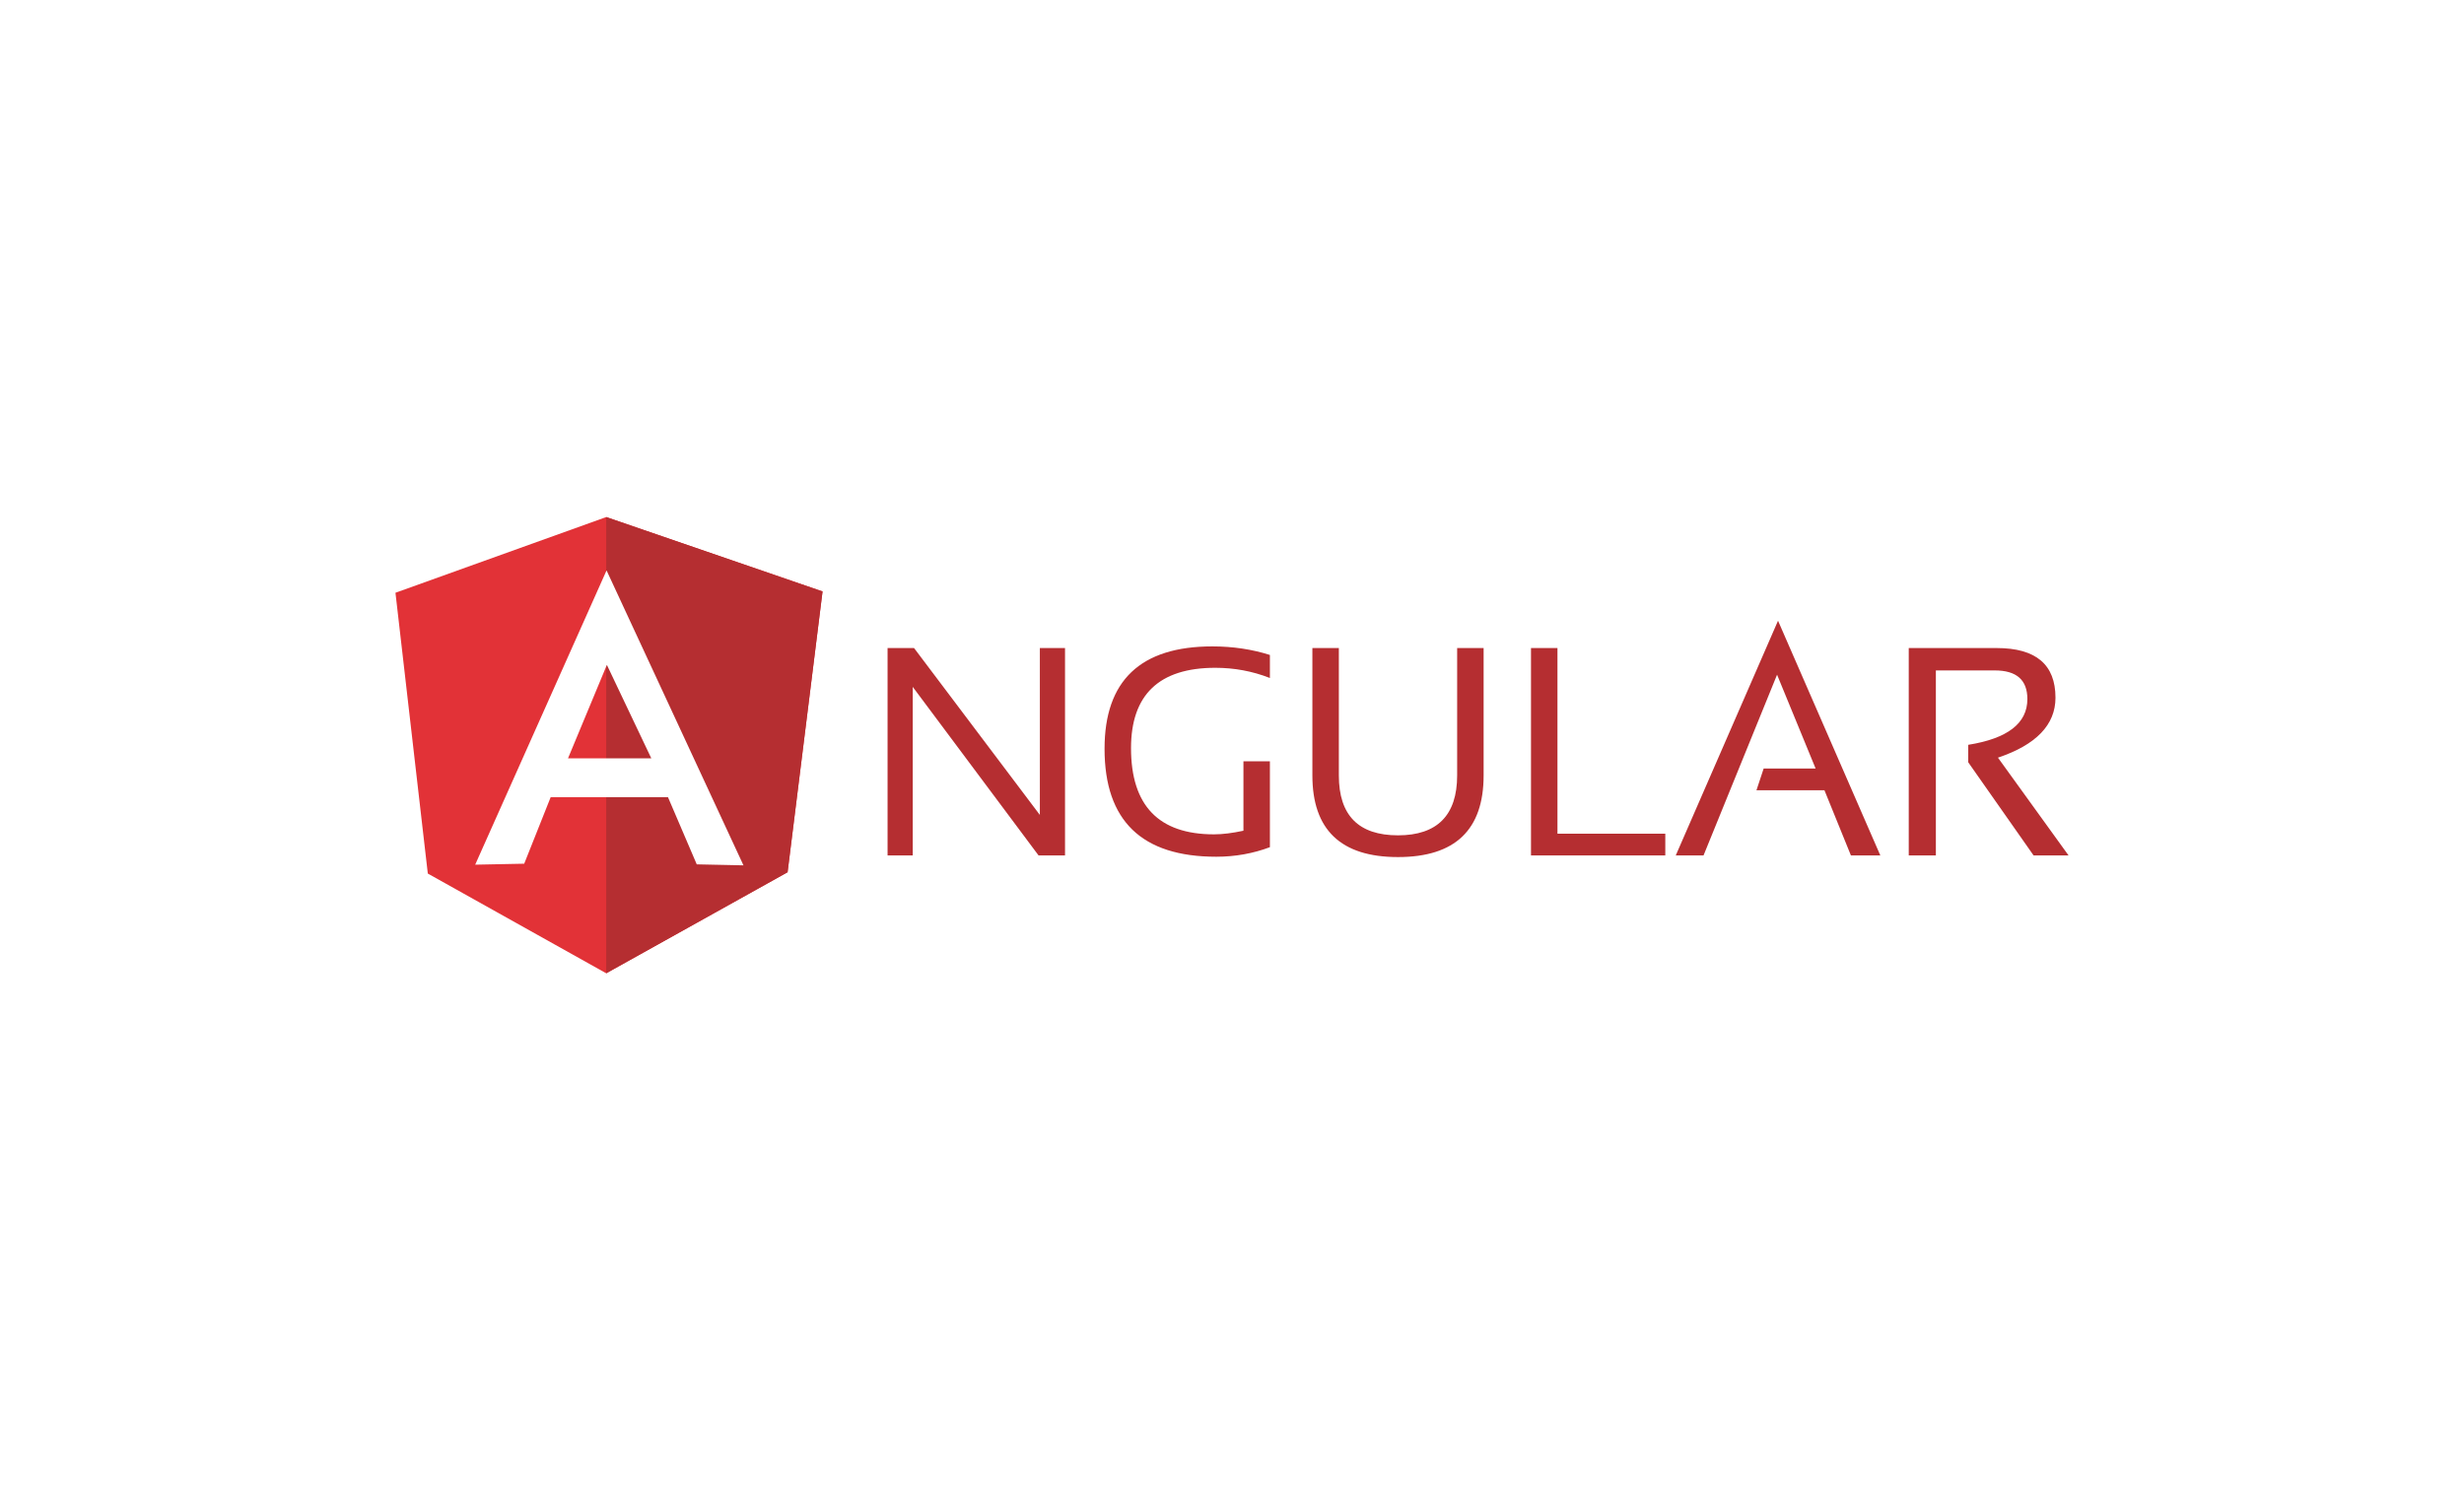
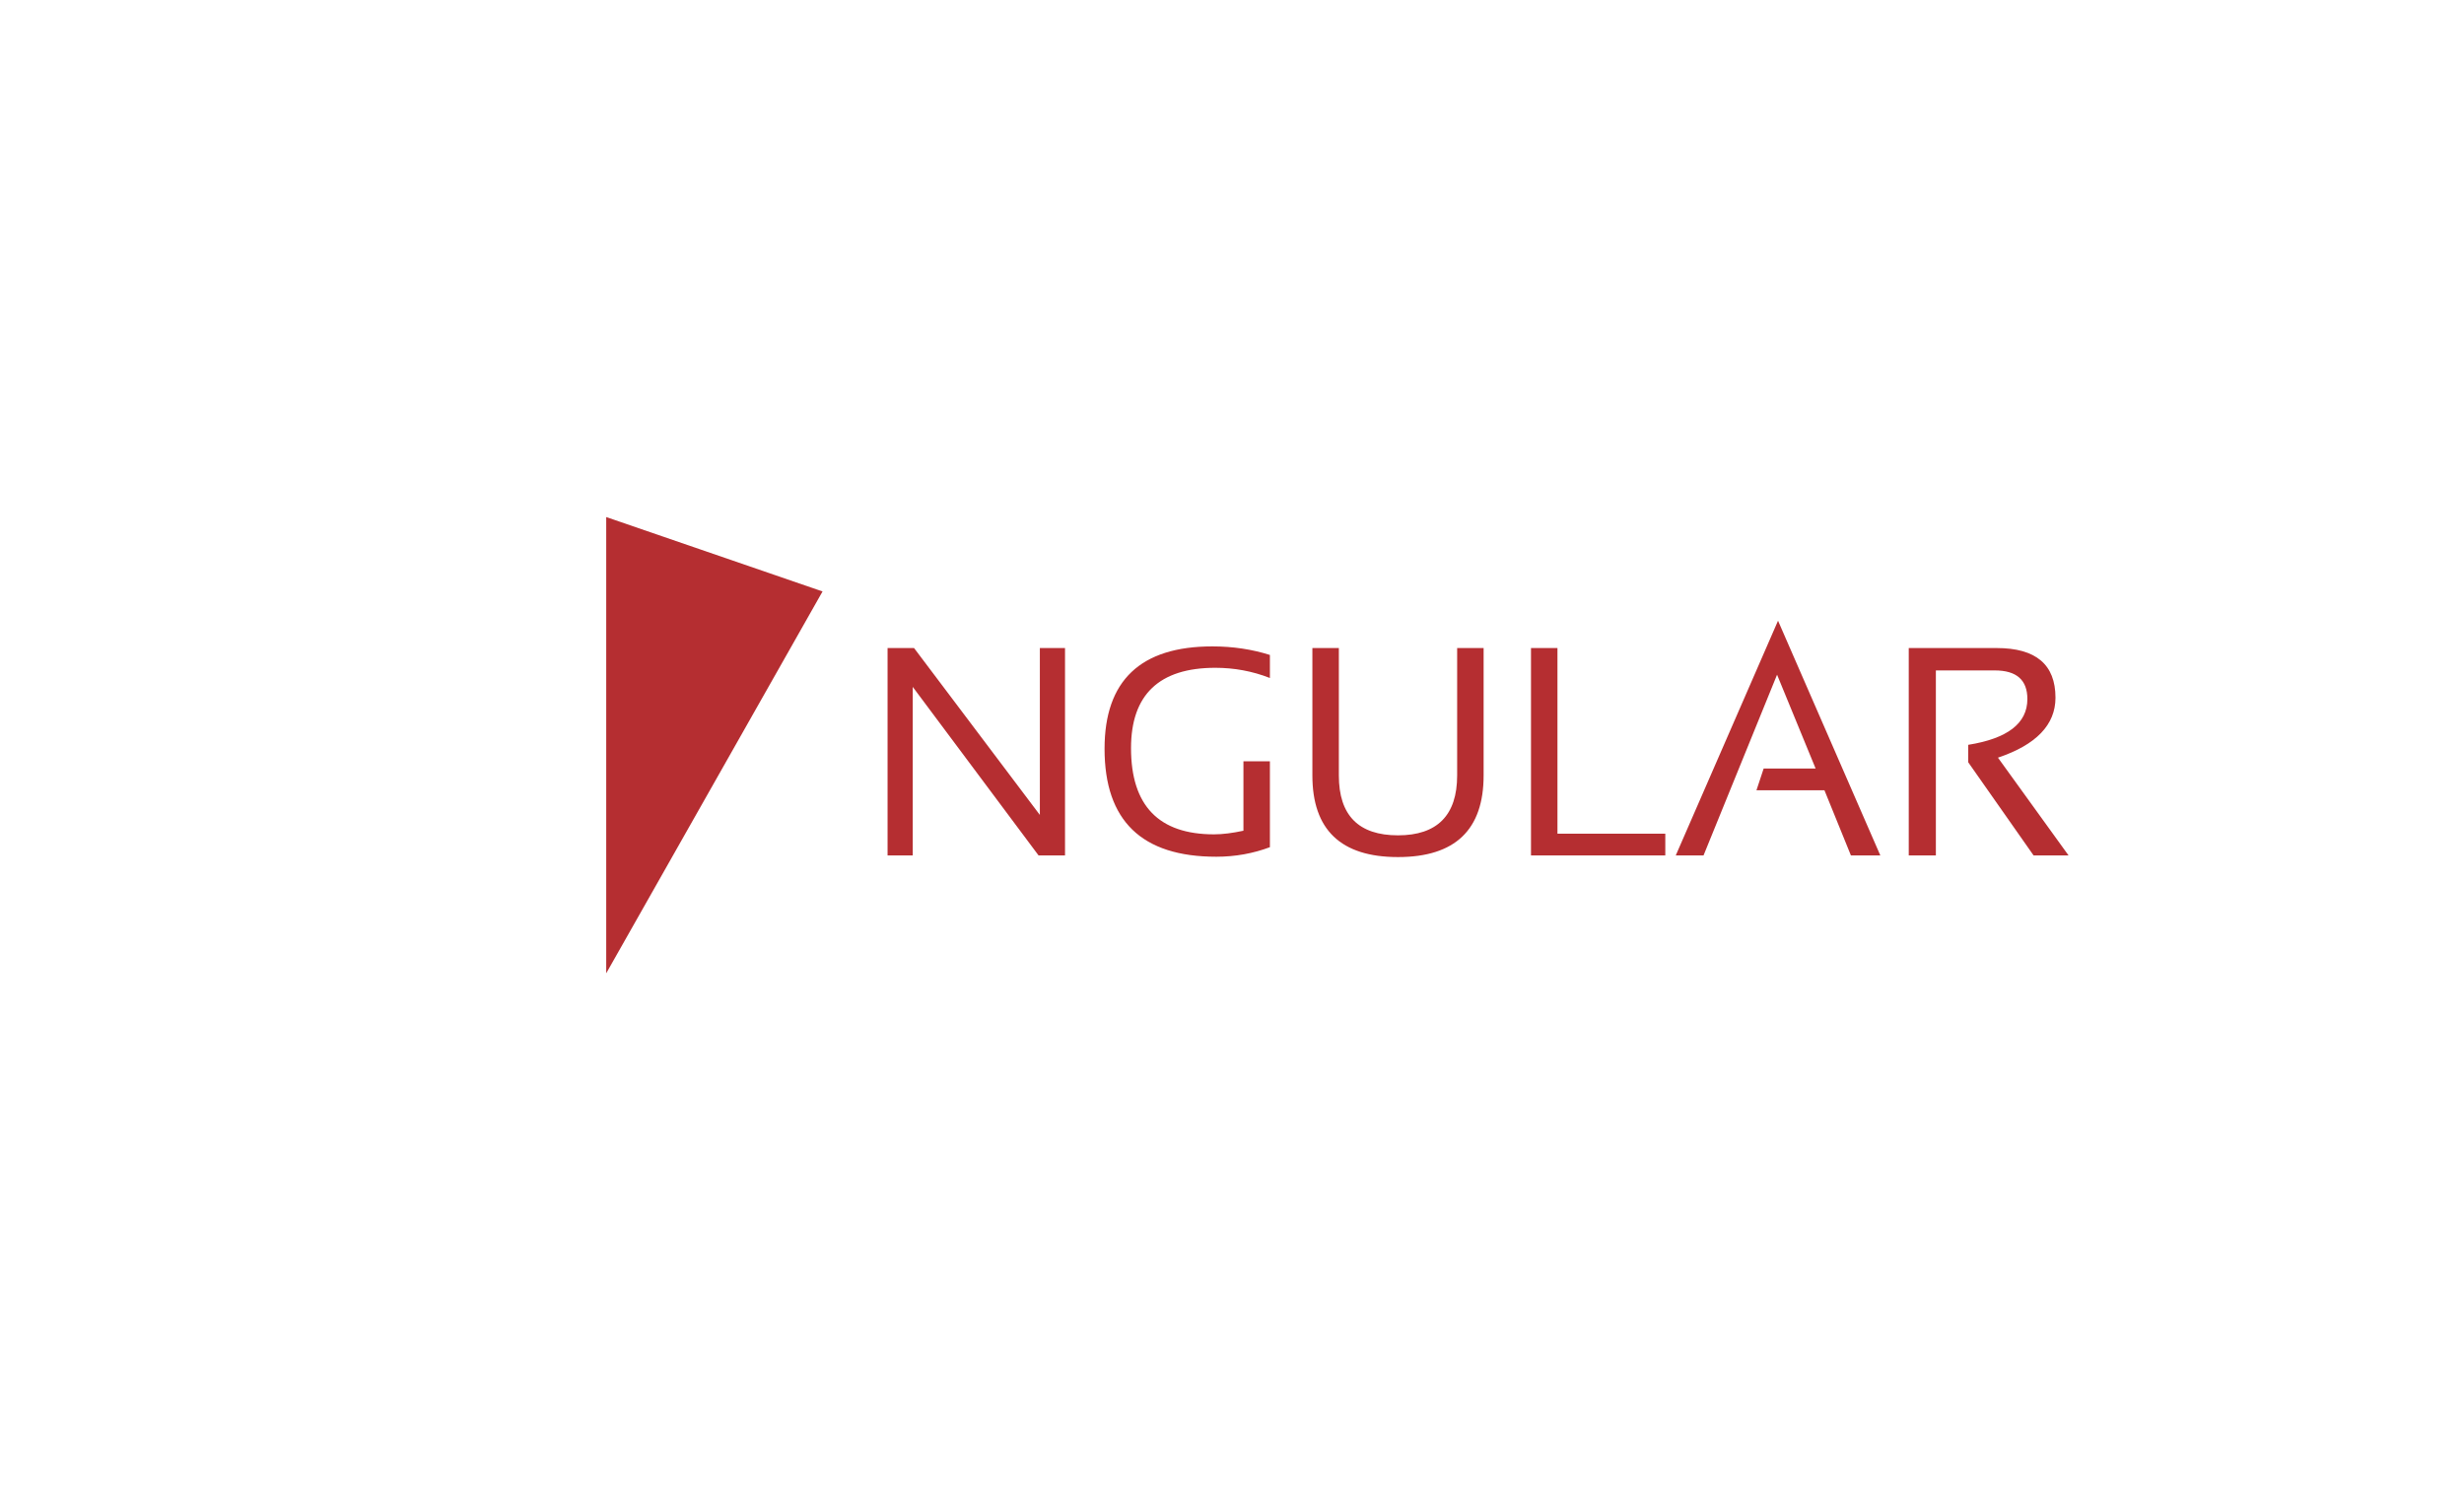
<svg xmlns="http://www.w3.org/2000/svg" width="162" height="98" viewBox="0 0 162 98" fill="none">
-   <rect width="162" height="98" fill="white" />
  <path fill-rule="evenodd" clip-rule="evenodd" d="M58.355 56.249V42.613H60.096L68.367 53.587V42.613H70.022V56.249H68.281L60.01 45.167V56.249H58.355ZM83.492 55.708C82.397 56.119 81.215 56.336 79.969 56.336C75.07 56.336 72.621 53.977 72.621 49.236C72.621 44.756 74.984 42.505 79.711 42.505C81.064 42.505 82.332 42.7 83.492 43.068V44.583C82.332 44.128 81.129 43.912 79.904 43.912C76.209 43.912 74.361 45.687 74.361 49.193C74.361 52.981 76.188 54.864 79.818 54.864C80.398 54.864 81.043 54.777 81.752 54.626V50.059H83.492V55.708ZM86.285 50.99V42.613H88.025V50.99C88.025 53.609 89.314 54.929 91.914 54.929C94.492 54.929 95.803 53.609 95.803 50.99V42.613H97.543V50.99C97.543 54.561 95.674 56.358 91.914 56.358C88.154 56.358 86.285 54.561 86.285 50.99ZM102.398 42.613V54.821H109.488V56.249H100.658V42.613H102.398ZM112.002 56.249H110.176L116.9 40.816L123.625 56.249H121.691L119.951 51.964H115.482L115.955 50.535H119.371L116.836 44.366L112.002 56.249ZM125.494 56.249V42.613H131.273C133.852 42.613 135.141 43.695 135.141 45.881C135.141 47.656 133.873 48.977 131.359 49.821L136 56.249H133.701L129.404 50.124V48.977C131.982 48.565 133.293 47.57 133.293 45.968C133.293 44.712 132.584 44.085 131.145 44.085H127.277V56.249H125.494Z" fill="#B52E31" />
-   <path fill-rule="evenodd" clip-rule="evenodd" d="M26 38.978L39.857 34L54.08 38.892L51.781 57.355L39.857 64L28.127 57.442L26 38.978Z" fill="#E23237" />
-   <path fill-rule="evenodd" clip-rule="evenodd" d="M54.08 38.892L39.857 34V64L51.781 57.355L54.08 38.892Z" fill="#B52E31" />
-   <path fill-rule="evenodd" clip-rule="evenodd" d="M39.879 37.508L31.242 56.858L34.465 56.794L36.205 52.421H43.918L45.809 56.837L48.881 56.902L39.879 37.508ZM39.9 43.72L42.822 49.867H37.344L39.9 43.72Z" fill="white" />
+   <path fill-rule="evenodd" clip-rule="evenodd" d="M54.08 38.892L39.857 34V64L54.08 38.892Z" fill="#B52E31" />
</svg>